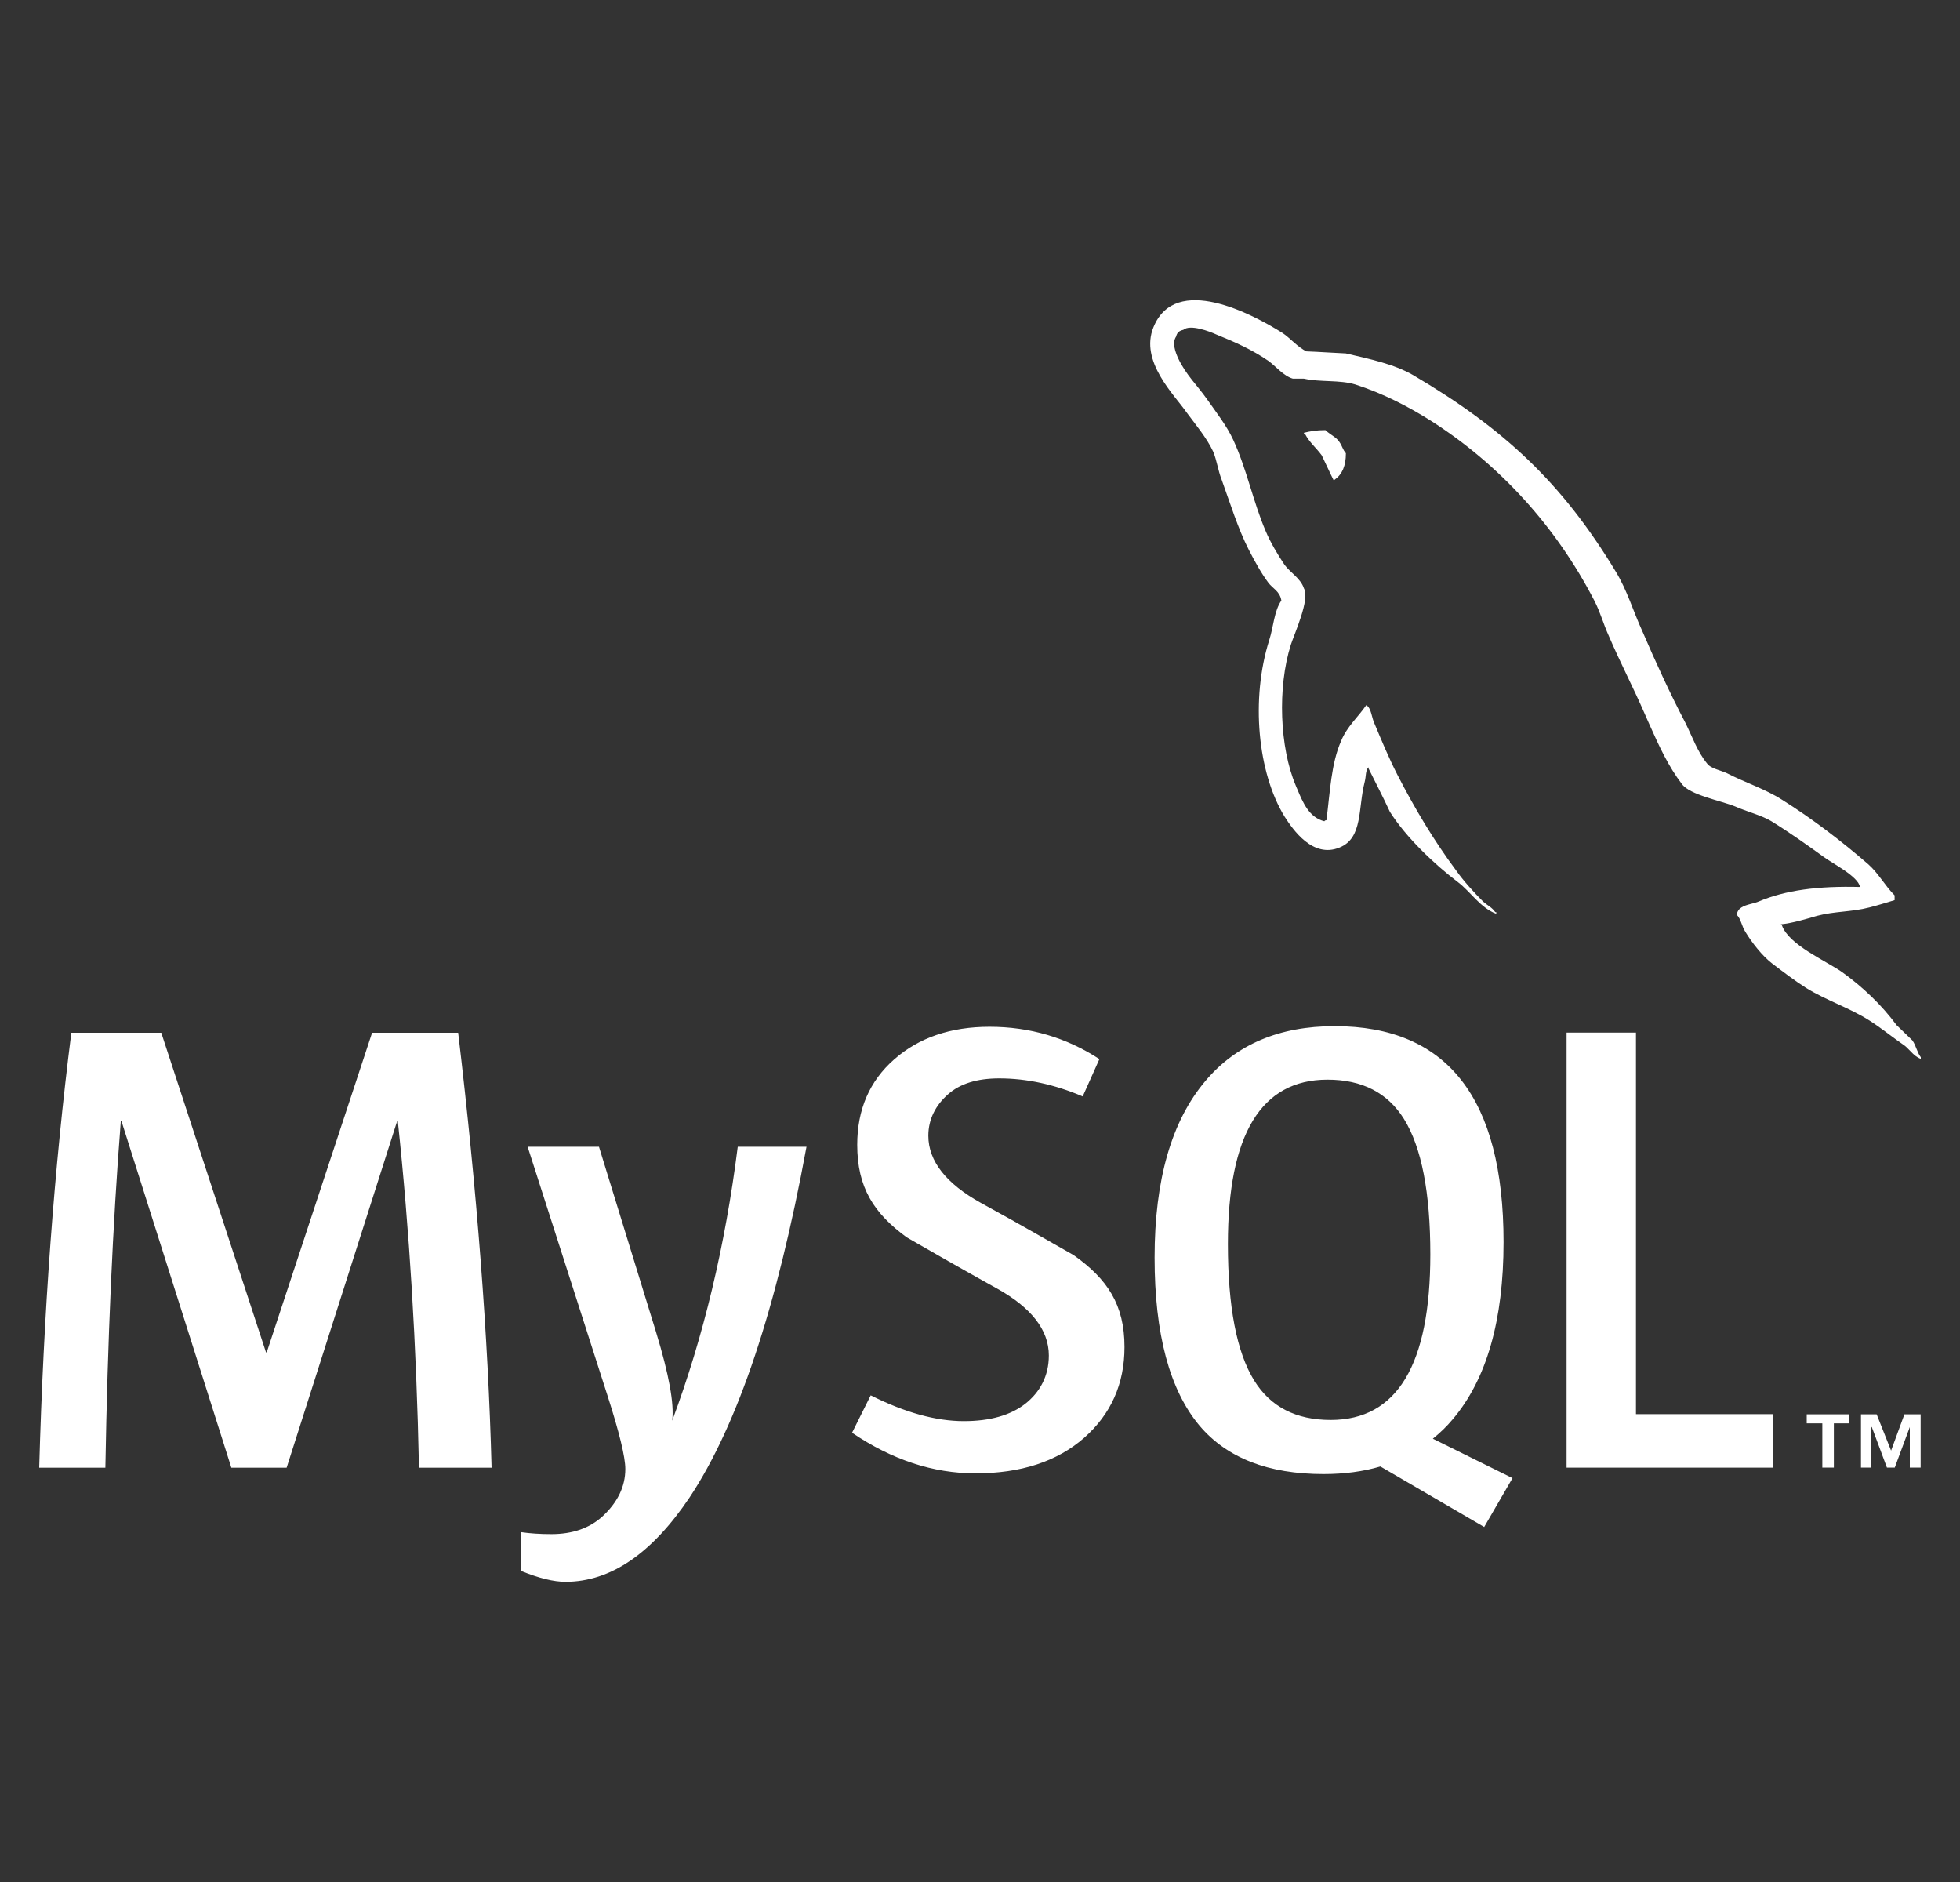
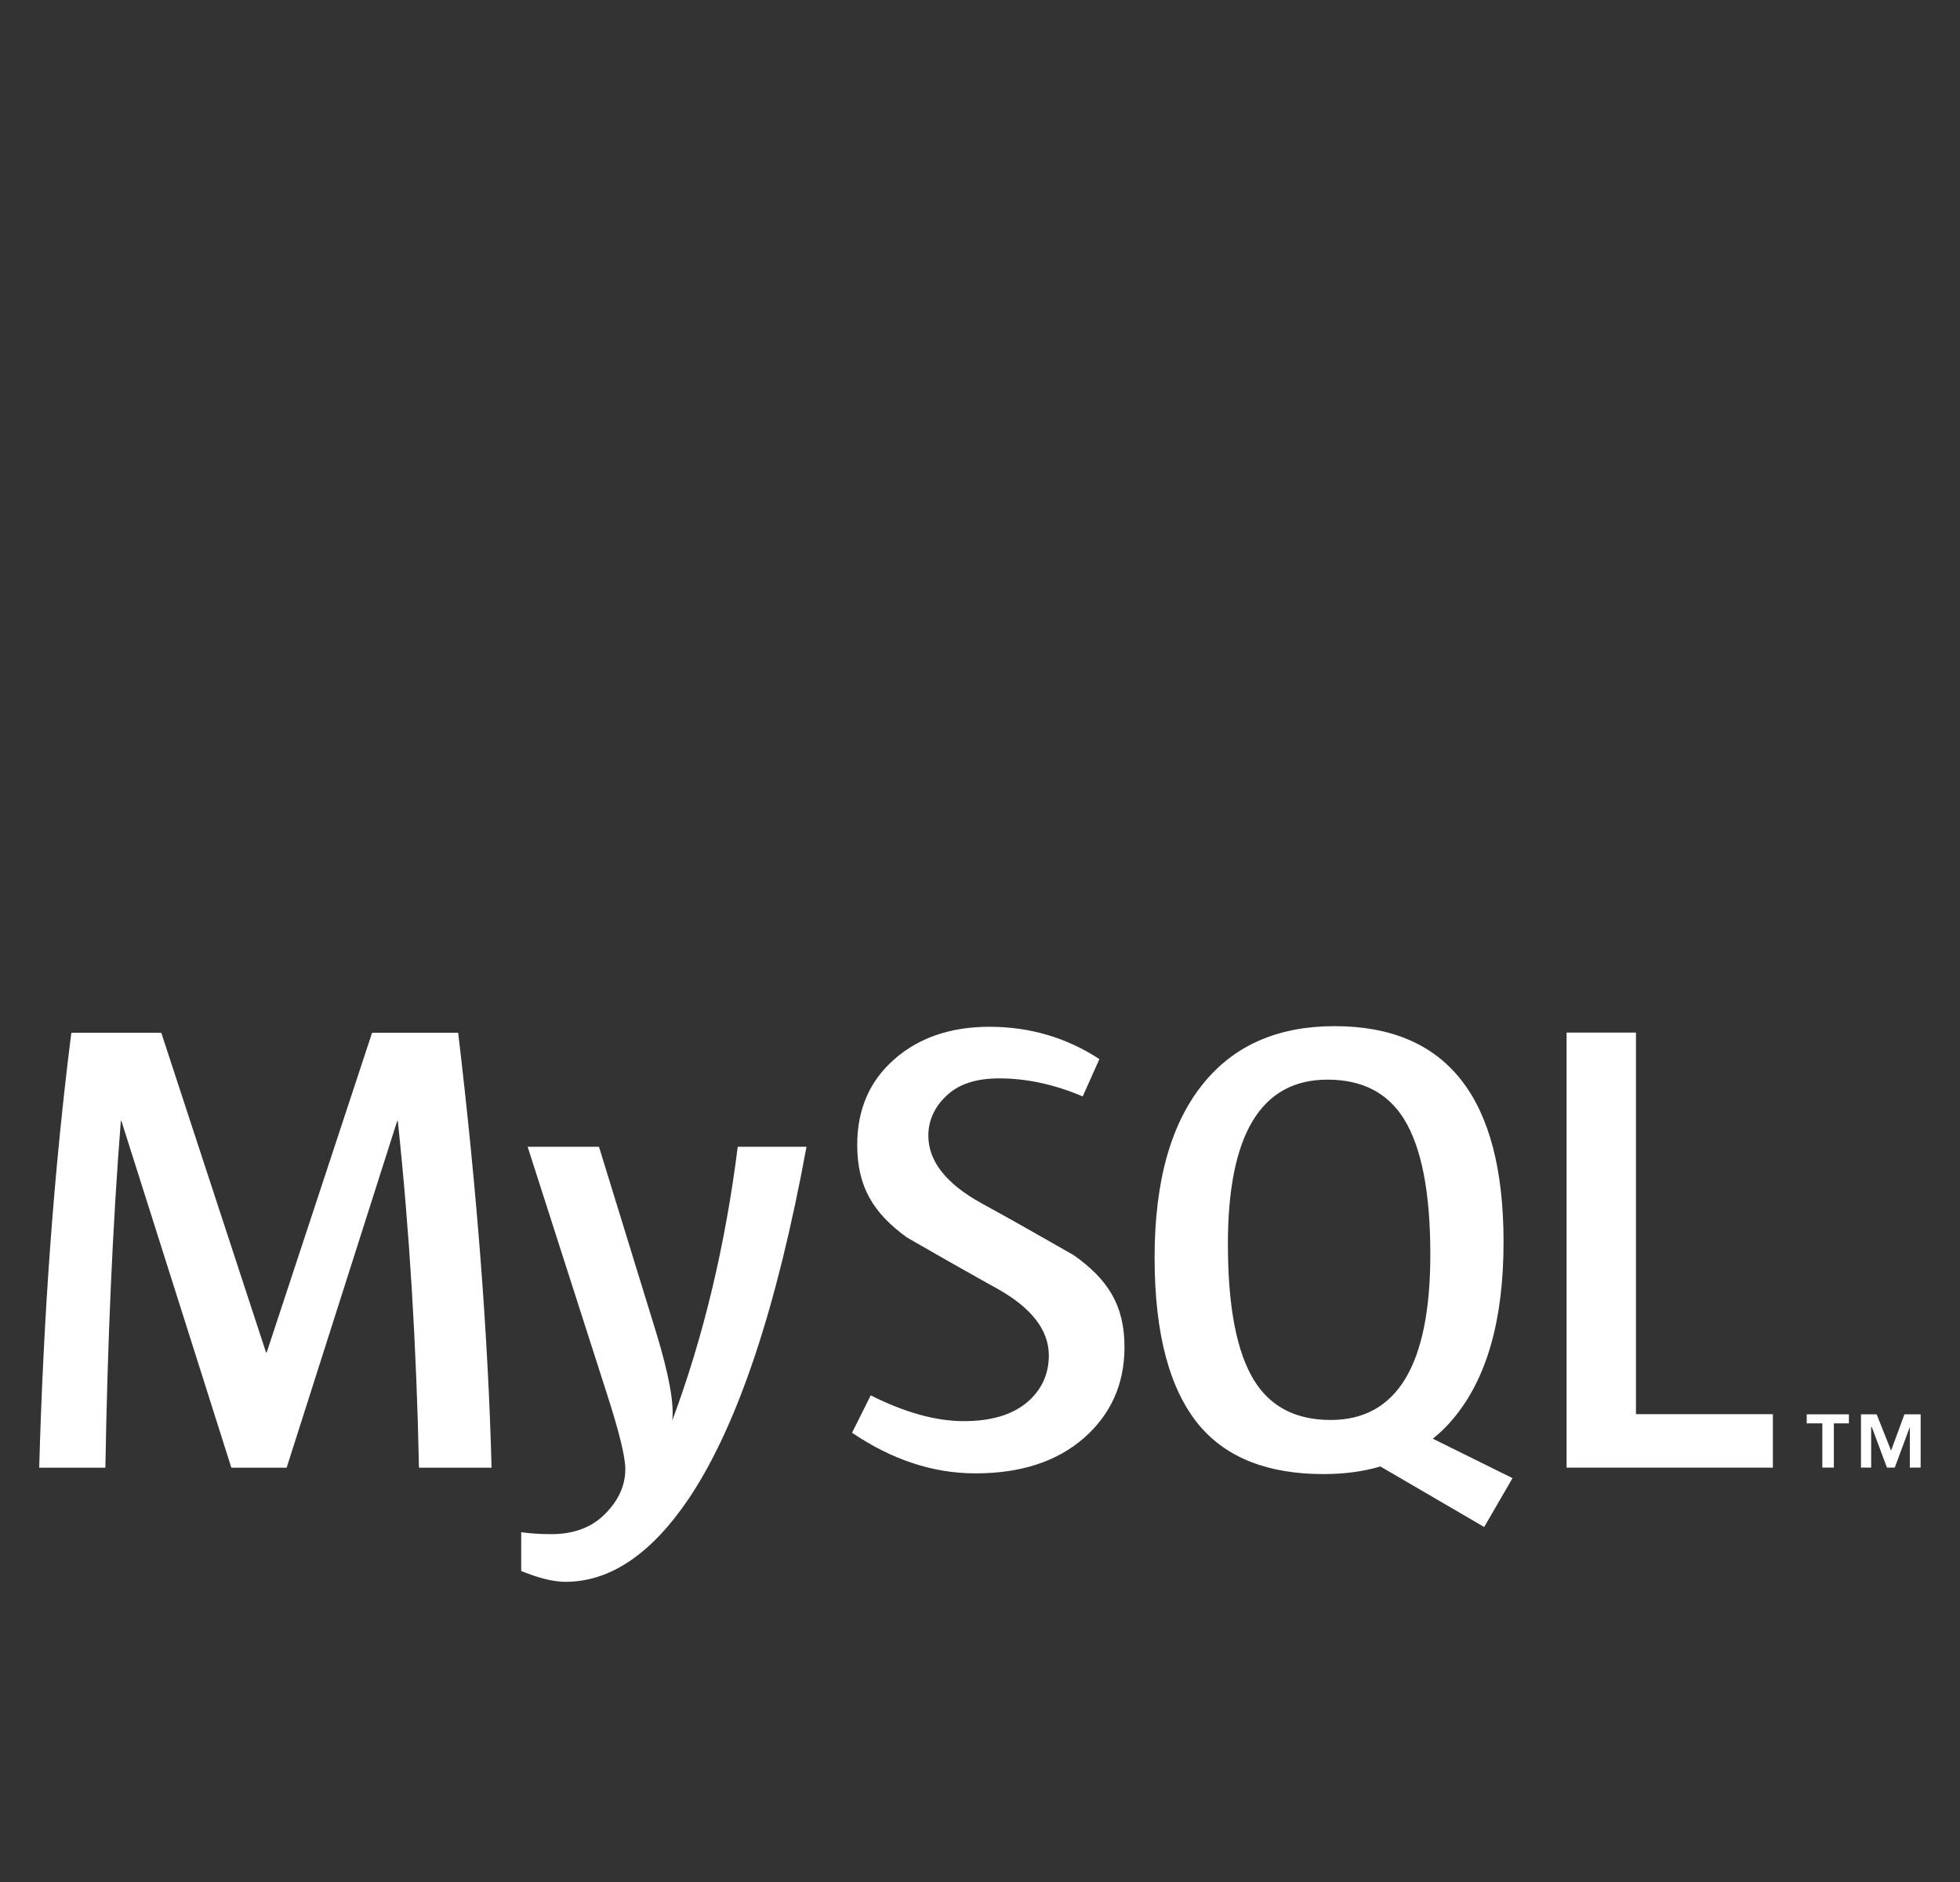
<svg xmlns="http://www.w3.org/2000/svg" width="25" height="24" viewBox="0 0 25 24" fill="none">
  <rect x="0" y="0" width="25" height="24" fill="#333333" stroke="none" />
  <path d="M7.64 14.624L8.369 16.991C8.533 17.528 8.601 17.903 8.574 18.117C8.973 17.049 9.251 15.884 9.41 14.624H10.287C9.91 16.676 9.413 18.167 8.795 19.097C8.314 19.813 7.787 20.172 7.213 20.172C7.06 20.172 6.872 20.125 6.648 20.034V19.539C6.757 19.555 6.886 19.564 7.033 19.564C7.301 19.564 7.517 19.489 7.681 19.341C7.877 19.161 7.976 18.958 7.976 18.733C7.976 18.58 7.899 18.265 7.746 17.789L6.73 14.624H7.64ZM2.057 13.17L3.393 17.246H3.402L4.746 13.17H5.844C6.084 15.191 6.226 17.041 6.27 18.717H5.344C5.312 17.15 5.221 15.676 5.074 14.296H5.066L3.656 18.717H2.951L1.549 14.296H1.541C1.437 15.622 1.372 17.095 1.344 18.717H0.5C0.555 16.745 0.691 14.896 0.91 13.17H2.057Z" fill="white" />
  <path d="M17.023 13.086C18.46 13.086 19.178 14.004 19.178 15.84C19.178 16.837 18.962 17.59 18.53 18.099C18.453 18.192 18.367 18.273 18.276 18.347L19.293 18.85L19.292 18.85L18.931 19.473L17.607 18.701C17.387 18.766 17.145 18.798 16.882 18.798C16.177 18.798 15.65 18.593 15.301 18.182C14.919 17.727 14.727 17.012 14.727 16.037C14.727 15.045 14.943 14.295 15.375 13.785C15.768 13.319 16.318 13.086 17.023 13.086ZM12.622 13.094C13.136 13.094 13.603 13.232 14.023 13.506L13.81 13.982C13.45 13.829 13.095 13.752 12.745 13.752C12.461 13.752 12.242 13.82 12.089 13.958C11.936 14.094 11.841 14.27 11.841 14.483C11.841 14.812 12.075 15.097 12.508 15.338C12.649 15.415 12.79 15.493 12.931 15.572L12.963 15.591L12.979 15.6L13.012 15.618L13.028 15.627L13.06 15.645C13.387 15.83 13.695 16.006 13.695 16.006C14.127 16.312 14.343 16.64 14.343 17.178C14.343 17.649 14.17 18.035 13.827 18.337C13.483 18.638 13.021 18.789 12.442 18.789C11.901 18.789 11.376 18.615 10.868 18.271L11.106 17.794C11.543 18.014 11.939 18.123 12.294 18.123C12.627 18.123 12.888 18.049 13.077 17.902C13.265 17.754 13.378 17.547 13.378 17.286C13.378 16.956 13.149 16.675 12.728 16.438C12.597 16.366 12.466 16.292 12.335 16.218L12.303 16.2C12.243 16.167 12.184 16.133 12.126 16.1L12.094 16.082C11.81 15.92 11.565 15.779 11.565 15.779C11.145 15.472 10.934 15.142 10.934 14.599C10.934 14.149 11.091 13.786 11.405 13.51C11.719 13.233 12.125 13.094 12.622 13.094ZM20.867 13.168V18.034H22.613V18.716H19.982V13.168L20.867 13.168ZM23.583 18.036V18.151H23.391V18.715H23.244V18.151H23.045V18.036H23.583ZM23.937 18.036L24.121 18.499L24.291 18.036H24.498V18.715H24.36V18.198L24.168 18.715H24.068L23.875 18.198H23.867V18.715H23.737V18.036H23.937ZM16.932 13.768C16.085 13.768 15.662 14.467 15.662 15.864C15.662 16.664 15.774 17.245 15.998 17.606C16.206 17.941 16.531 18.108 16.973 18.108C17.82 18.108 18.244 17.404 18.244 15.996C18.244 15.207 18.132 14.631 17.908 14.27C17.7 13.936 17.375 13.768 16.932 13.768" fill="white" />
-   <path d="M14.713 4.172C14.994 3.482 15.976 4.005 16.358 4.246C16.451 4.306 16.558 4.433 16.665 4.481C16.832 4.487 16.999 4.5 17.167 4.507C17.481 4.581 17.775 4.641 18.022 4.782C19.172 5.459 19.921 6.149 20.609 7.289C20.756 7.53 20.83 7.792 20.95 8.053C21.117 8.442 21.305 8.851 21.498 9.219C21.585 9.394 21.652 9.588 21.773 9.735C21.82 9.803 21.953 9.823 22.033 9.863C22.254 9.977 22.521 10.064 22.729 10.198C23.116 10.44 23.491 10.728 23.832 11.023C23.959 11.136 24.045 11.297 24.166 11.418V11.479C24.059 11.511 23.952 11.545 23.845 11.572C23.611 11.632 23.404 11.619 23.177 11.679C23.036 11.72 22.862 11.773 22.715 11.787L22.729 11.801C22.815 12.048 23.283 12.249 23.497 12.397C23.758 12.585 23.998 12.812 24.192 13.074C24.259 13.14 24.326 13.201 24.393 13.268C24.44 13.335 24.453 13.422 24.5 13.482V13.503C24.448 13.484 24.41 13.449 24.375 13.412L24.353 13.39C24.332 13.368 24.311 13.346 24.286 13.329C24.139 13.228 23.992 13.107 23.845 13.014C23.591 12.852 23.297 12.759 23.036 12.598C22.889 12.504 22.749 12.397 22.608 12.29C22.481 12.195 22.341 12.015 22.261 11.881C22.214 11.807 22.207 11.72 22.153 11.666C22.163 11.577 22.245 11.55 22.328 11.528L22.347 11.523C22.375 11.516 22.403 11.508 22.428 11.498C22.775 11.351 23.189 11.297 23.724 11.311C23.704 11.177 23.37 11.009 23.263 10.929C23.049 10.774 22.822 10.613 22.595 10.473C22.475 10.399 22.267 10.345 22.134 10.285C21.953 10.211 21.552 10.138 21.452 9.997C21.282 9.776 21.16 9.511 21.041 9.244L21.009 9.172C20.998 9.147 20.988 9.123 20.977 9.099C20.837 8.777 20.663 8.442 20.522 8.113C20.449 7.953 20.415 7.812 20.335 7.658C19.847 6.713 19.125 5.922 18.25 5.365C17.962 5.184 17.641 5.017 17.287 4.903C17.086 4.842 16.846 4.876 16.632 4.829H16.491C16.371 4.795 16.271 4.668 16.177 4.601C15.97 4.46 15.763 4.366 15.515 4.266C15.428 4.226 15.181 4.132 15.094 4.206C15.041 4.219 15.014 4.239 15.001 4.293C14.947 4.373 14.994 4.494 15.027 4.568C15.128 4.782 15.268 4.909 15.395 5.09C15.508 5.251 15.649 5.432 15.729 5.607C15.903 5.982 15.983 6.398 16.144 6.773C16.203 6.914 16.298 7.074 16.384 7.202C16.458 7.303 16.591 7.376 16.632 7.504C16.712 7.638 16.511 8.08 16.465 8.221C16.291 8.77 16.324 9.534 16.525 10.011L16.535 10.036L16.546 10.061C16.619 10.236 16.698 10.424 16.892 10.473C16.906 10.459 16.892 10.466 16.919 10.459C16.966 10.091 16.979 9.735 17.107 9.447C17.18 9.266 17.327 9.139 17.427 8.992C17.494 9.032 17.494 9.153 17.534 9.233C17.621 9.44 17.715 9.668 17.822 9.876C18.042 10.305 18.29 10.721 18.57 11.096C18.664 11.23 18.798 11.378 18.918 11.498C18.971 11.545 19.032 11.572 19.072 11.632H19.085V11.653C18.884 11.579 18.757 11.371 18.597 11.25C18.296 11.022 17.936 10.681 17.728 10.352C17.641 10.164 17.547 9.984 17.454 9.796V9.783C17.414 9.836 17.427 9.889 17.407 9.97C17.32 10.305 17.387 10.687 17.086 10.808C16.745 10.949 16.491 10.58 16.384 10.412C16.043 9.856 15.95 8.918 16.19 8.16C16.244 7.993 16.251 7.792 16.344 7.658C16.324 7.537 16.231 7.504 16.177 7.43C16.083 7.303 16.003 7.155 15.93 7.014C15.789 6.739 15.689 6.411 15.582 6.116C15.535 5.996 15.522 5.875 15.475 5.761C15.395 5.587 15.248 5.412 15.134 5.258C14.981 5.037 14.533 4.608 14.713 4.172ZM16.906 5.485C16.924 5.503 16.945 5.519 16.967 5.534L16.994 5.553C17.03 5.578 17.065 5.604 17.086 5.639C17.12 5.687 17.126 5.733 17.167 5.78C17.167 5.941 17.12 6.049 17.026 6.115C17.026 6.115 17.019 6.122 17.013 6.129C16.959 6.022 16.912 5.915 16.859 5.807C16.792 5.714 16.699 5.639 16.645 5.532H16.632V5.519C16.712 5.499 16.792 5.485 16.906 5.485Z" fill="white" />
</svg>